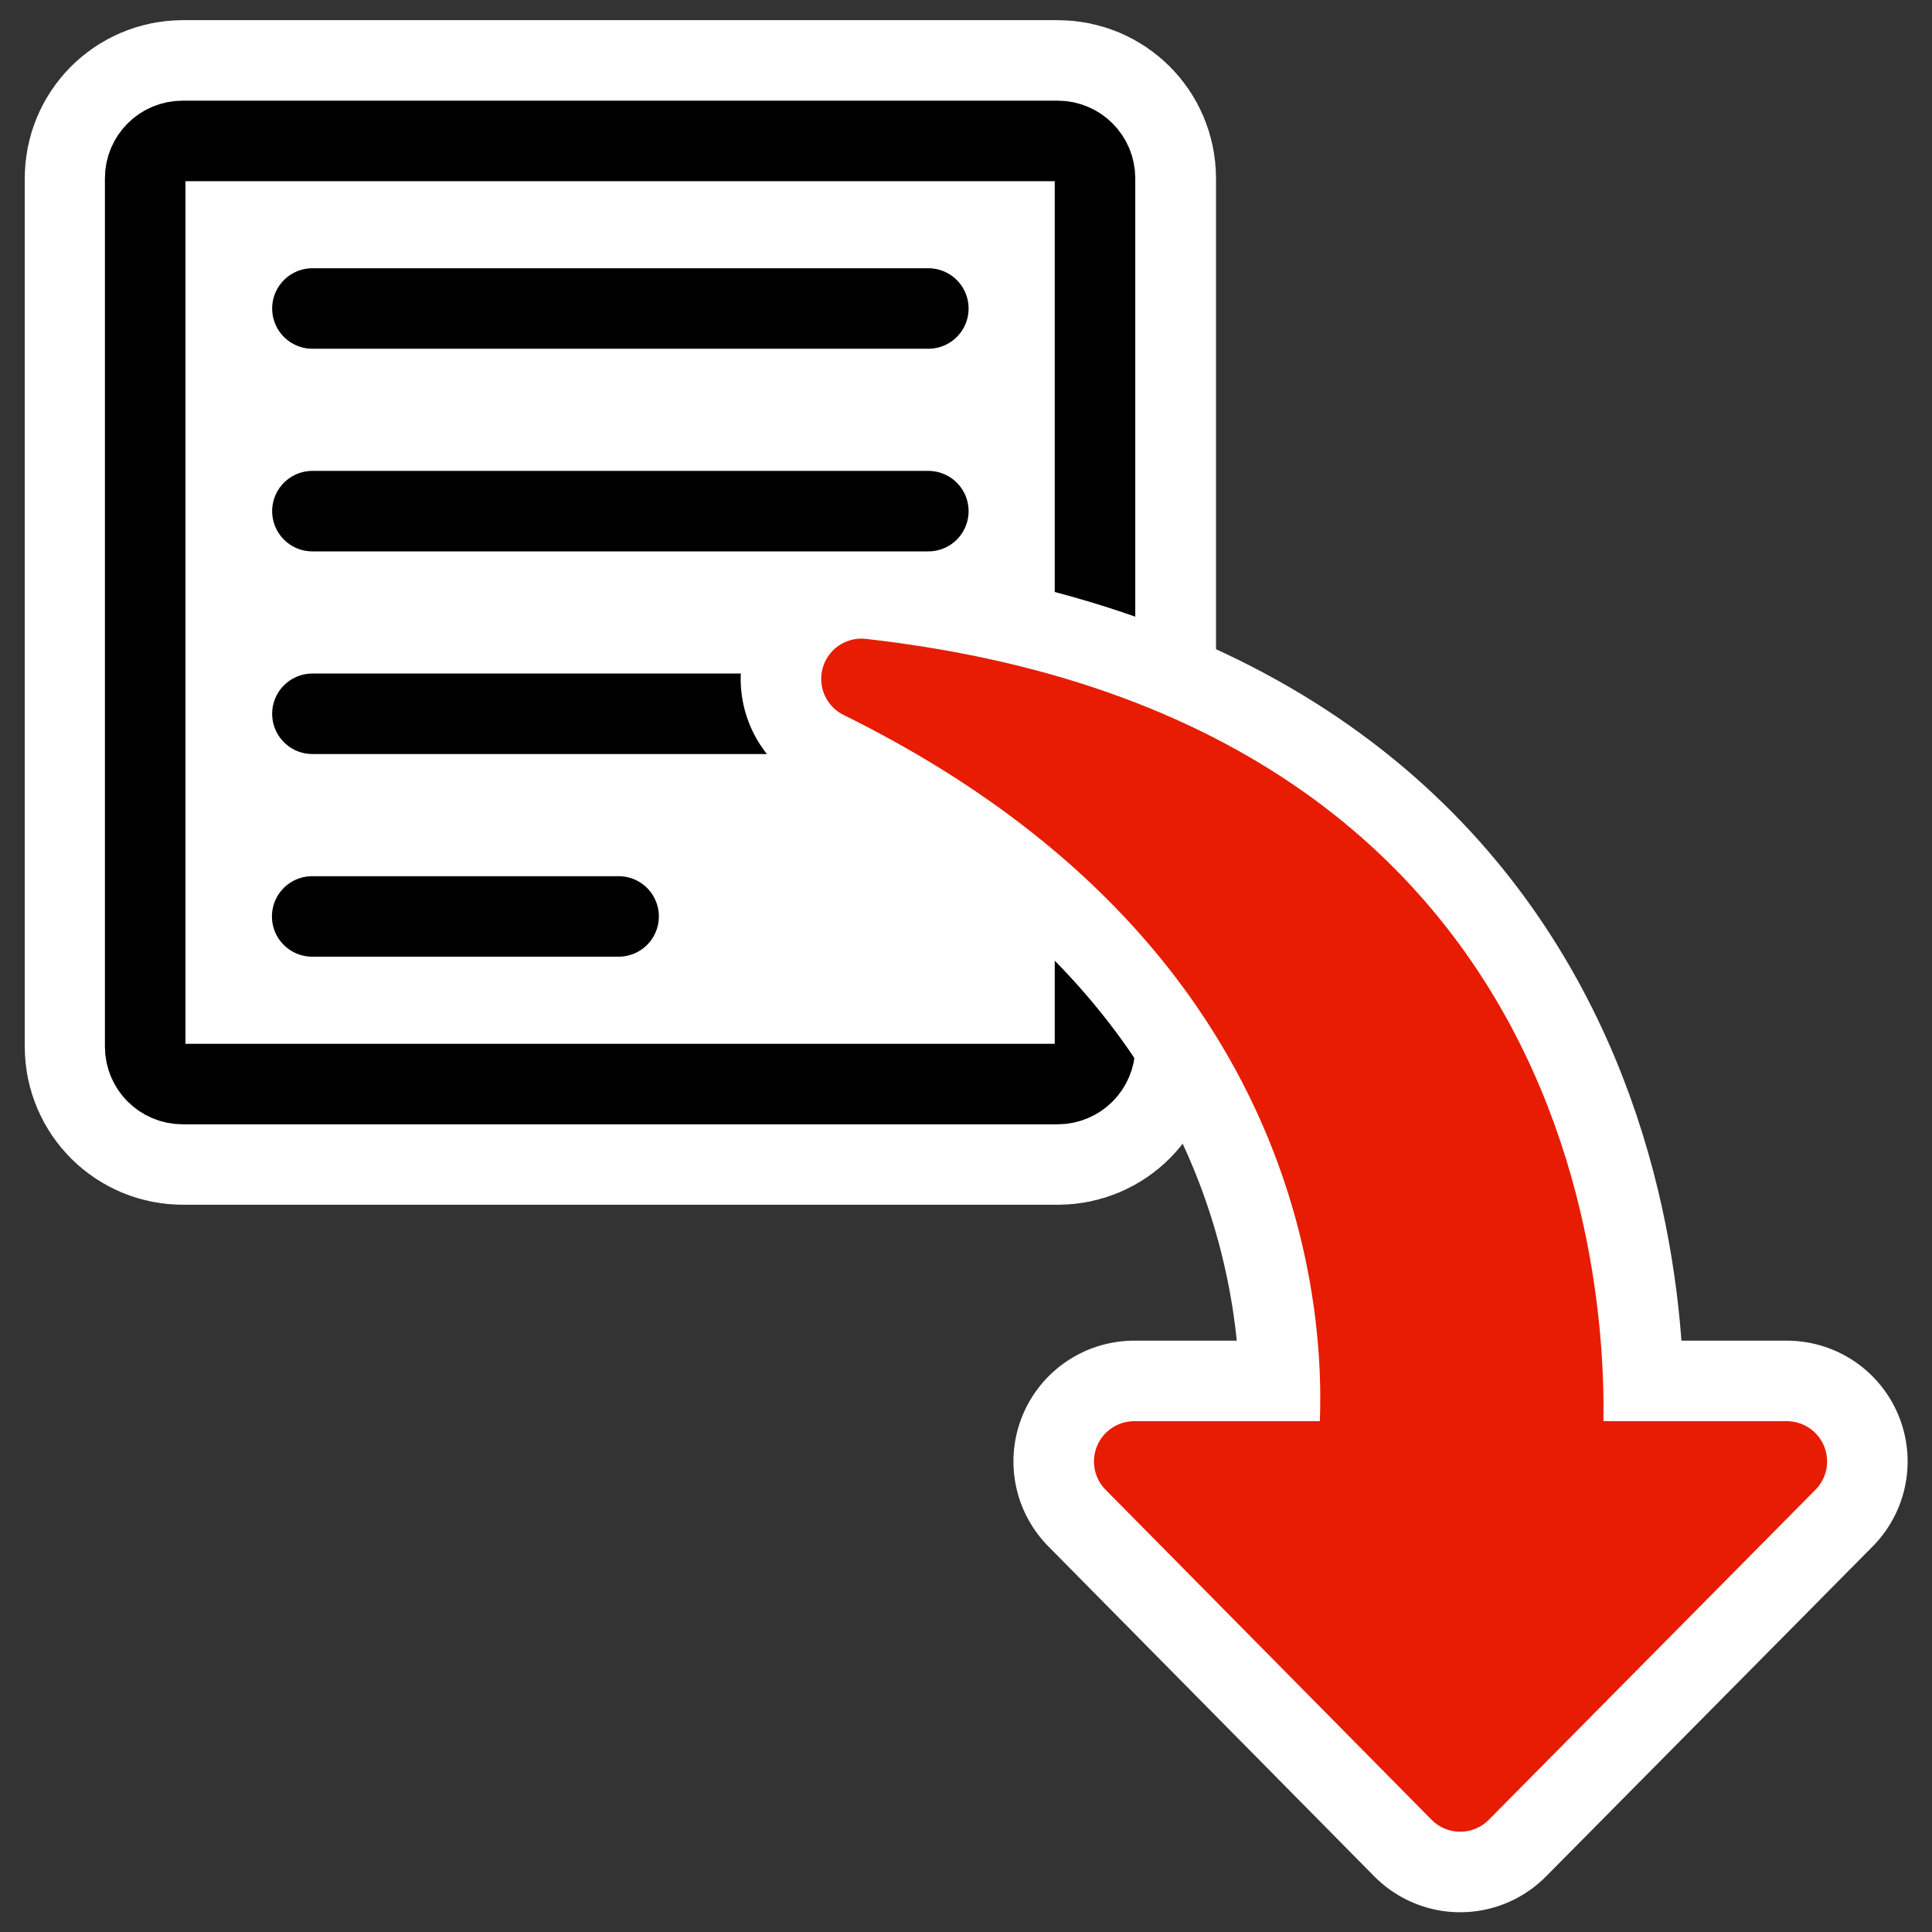
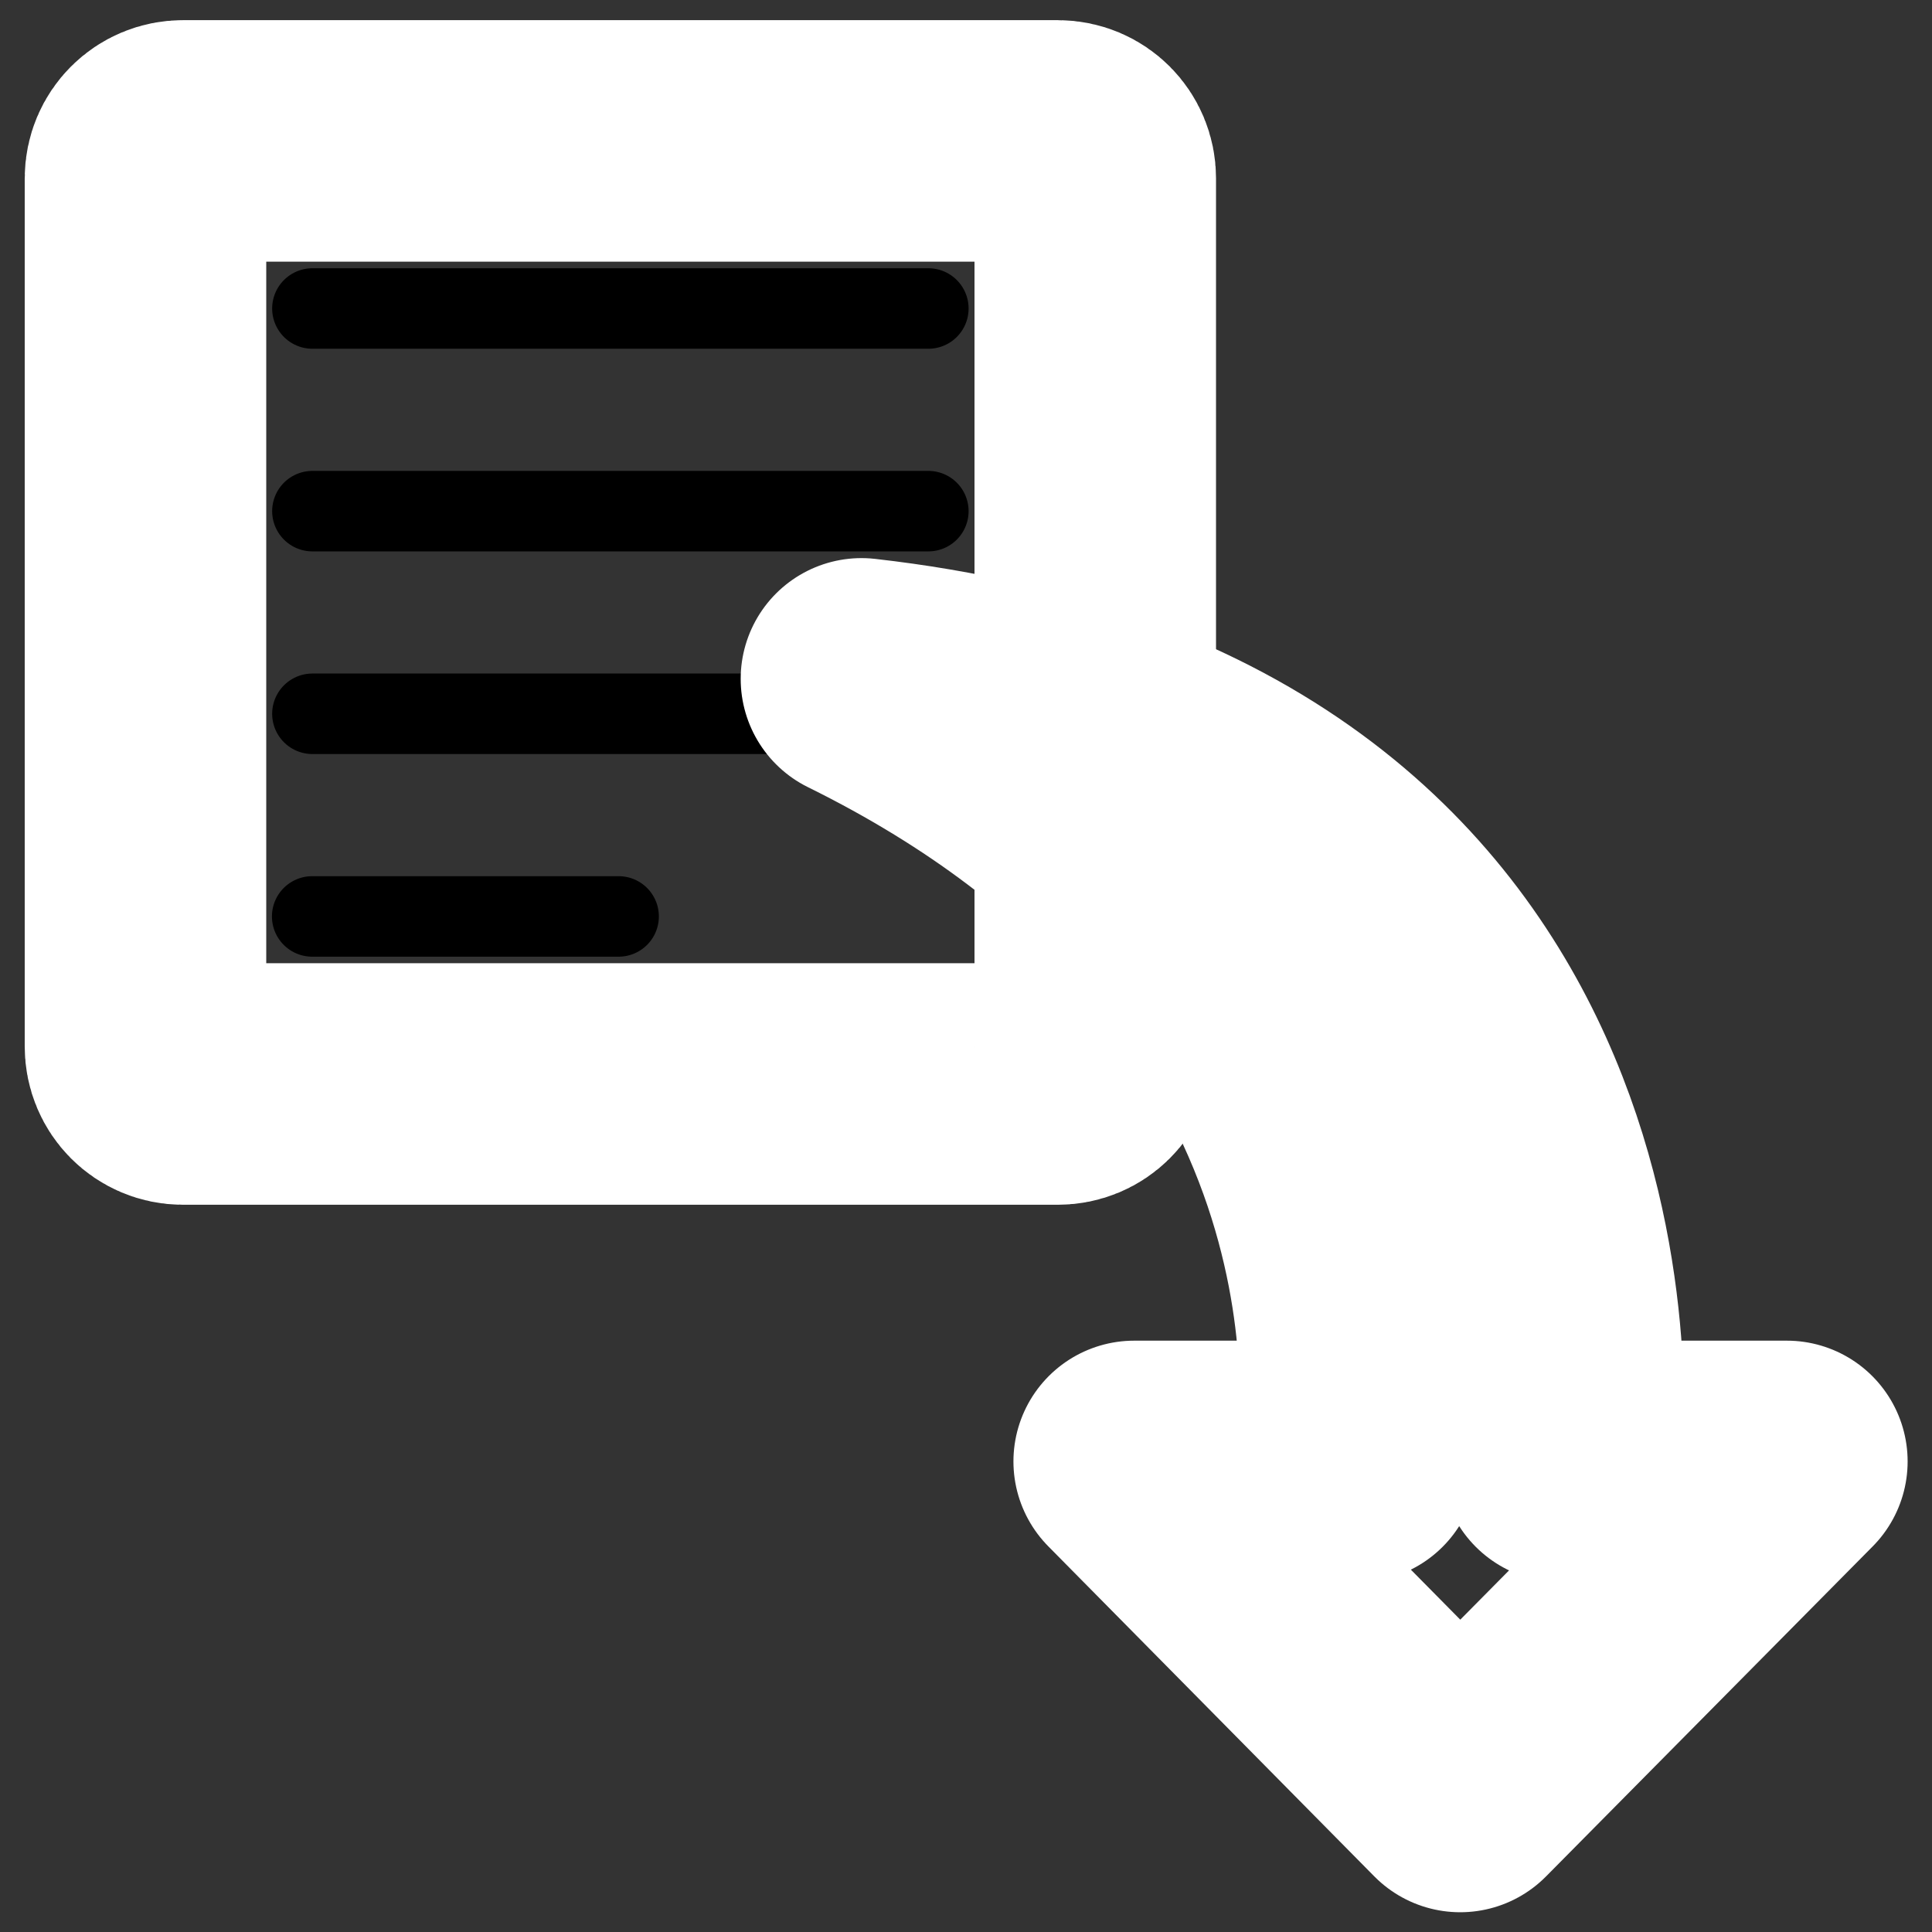
<svg xmlns="http://www.w3.org/2000/svg" xmlns:ns1="http://inkscape.sourceforge.net/DTD/sodipodi-0.dtd" _SVGFile__filename="oldscale/actions/ark_addfile.svg" ns1:version="0.32" version="1.0" viewBox="0 0 60 60">
  <rect x="0" y="0" width="60" height="60" fill="#333333" stroke="none" />
  <ns1:namedview bordercolor="#666666" borderopacity="1.0" pagecolor="#ffffff" />
  <g transform="translate(-.17 -6.06e-6)" stroke-linejoin="round">
    <path transform="matrix(1.21 0 0 1.21 -.614 -.928)" d="m5.342 4.384h22.456c0.533 0 0.961 0.428 0.961 0.961v22.283c0 0.532-0.428 0.961-0.961 0.961h-22.456c-0.532 0-0.96-0.429-0.96-0.961v-22.283c0-0.533 0.428-0.961 0.961-0.961z" fill="none" stroke="#fff" stroke-width="6.199" />
-     <path transform="matrix(1.049 0 0 1.049 80.685 1.797)" d="m-71.348 2.459h25.904c0.614 0 1.108 0.494 1.108 1.108v25.704c0 0.614-0.494 1.109-1.108 1.109h-25.904c-0.614 0-1.108-0.495-1.108-1.109v-25.704c0-0.614 0.494-1.108 1.108-1.108z" fill="#fff" fill-rule="evenodd" stroke="#000" stroke-width="2.384" />
    <path transform="matrix(1.21 0 0 1.21 -.614 -.928)" d="m8.666 8.685h15.809" fill="none" stroke="#000" stroke-linecap="round" stroke-width="2.066" />
    <path transform="matrix(1.21 0 0 1.21 93.706 -2.352)" d="m-69.29 25.465h7.865" fill="none" stroke="#000" stroke-linecap="round" stroke-width="2.066" />
    <path transform="matrix(1.21 0 0 1.21 -.614 -.928)" d="m8.666 13.886h15.809" fill="none" stroke="#000" stroke-linecap="round" stroke-width="2.066" />
    <path transform="matrix(1.21 0 0 1.21 -.614 -.928)" d="m8.666 19.087h15.809" fill="none" stroke="#000" stroke-linecap="round" stroke-width="2.066" />
    <g transform="matrix(-1.351 0 0 1.351 20.209 3.861)" stroke-linecap="round">
      <path d="m-4.97 12.748c-17.341 1.964-16.177 17.021-16.085 17.989h-5.187l7.509 7.586 7.493-7.586h-5.125c-0.133-1.138-1.201-11.776 11.395-17.989z" fill="none" stroke="#fff" stroke-width="5.553" />
-       <path d="m-4.97 12.748c-17.341 1.964-16.177 17.021-16.085 17.989h-5.187l7.509 7.586 7.493-7.586h-5.125c-0.133-1.138-1.201-11.776 11.395-17.989z" fill="#e71c02" fill-rule="evenodd" stroke="#e71c02" stroke-width="1.851" />
    </g>
  </g>
</svg>